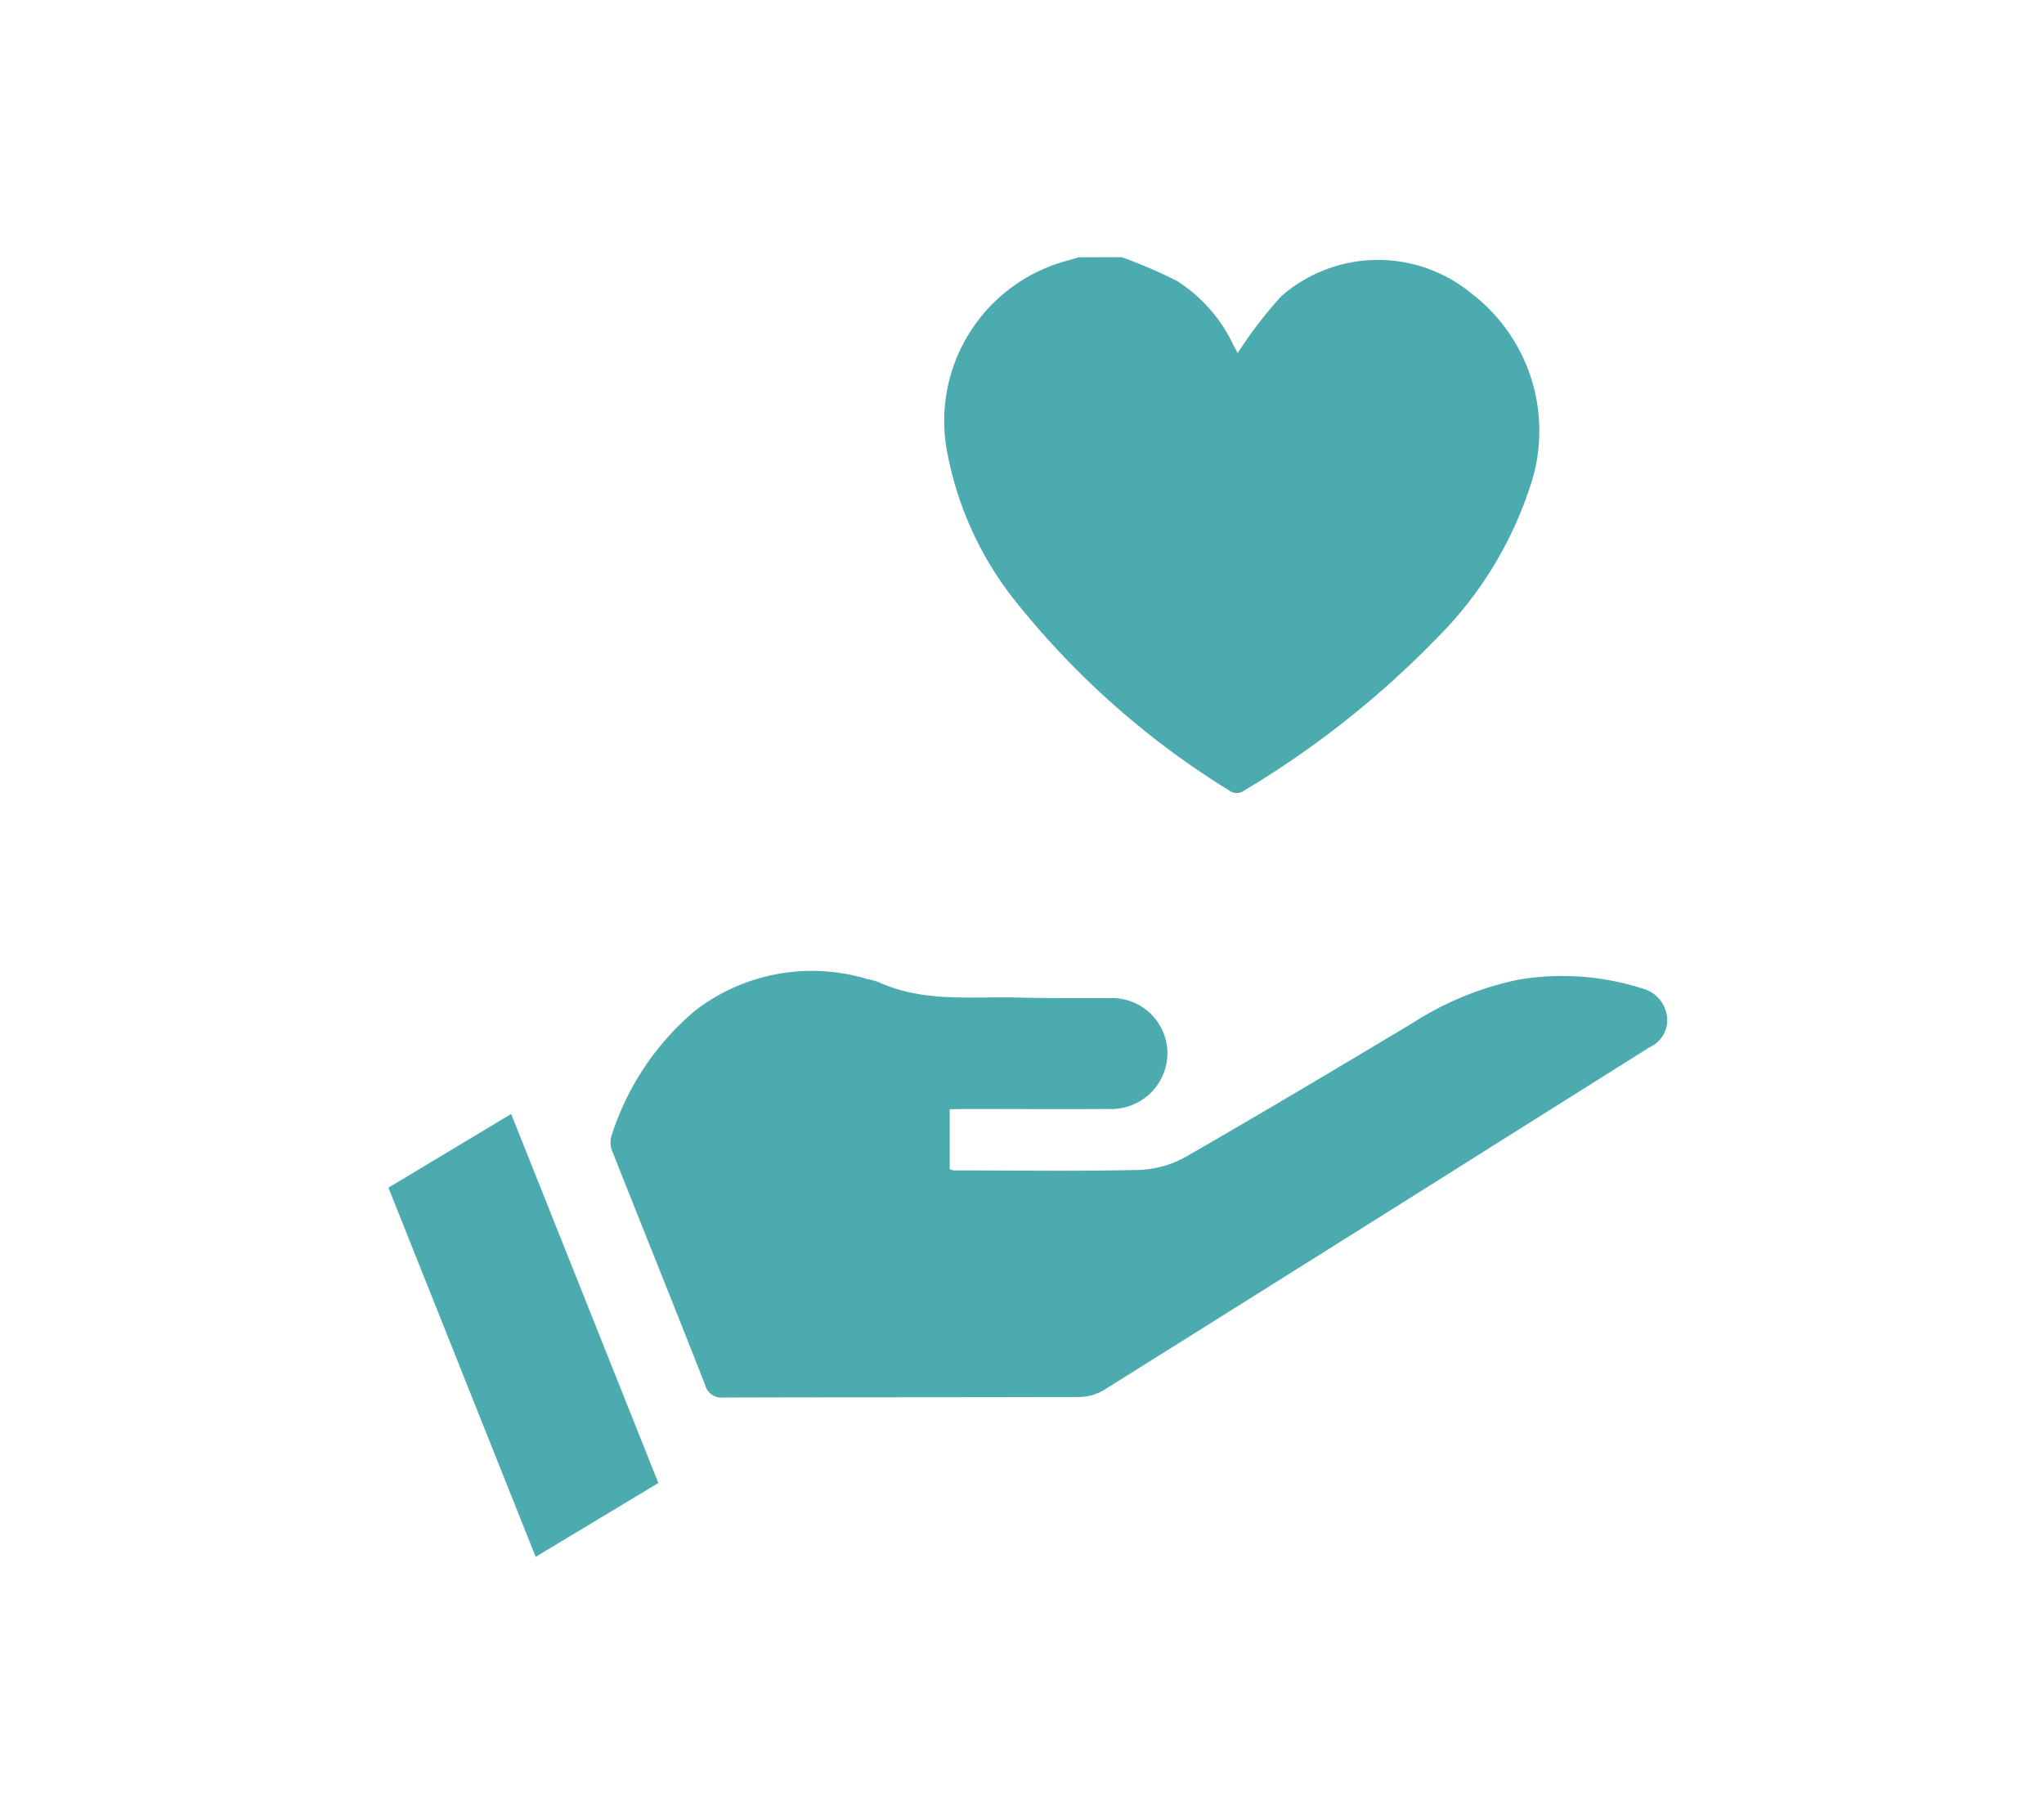
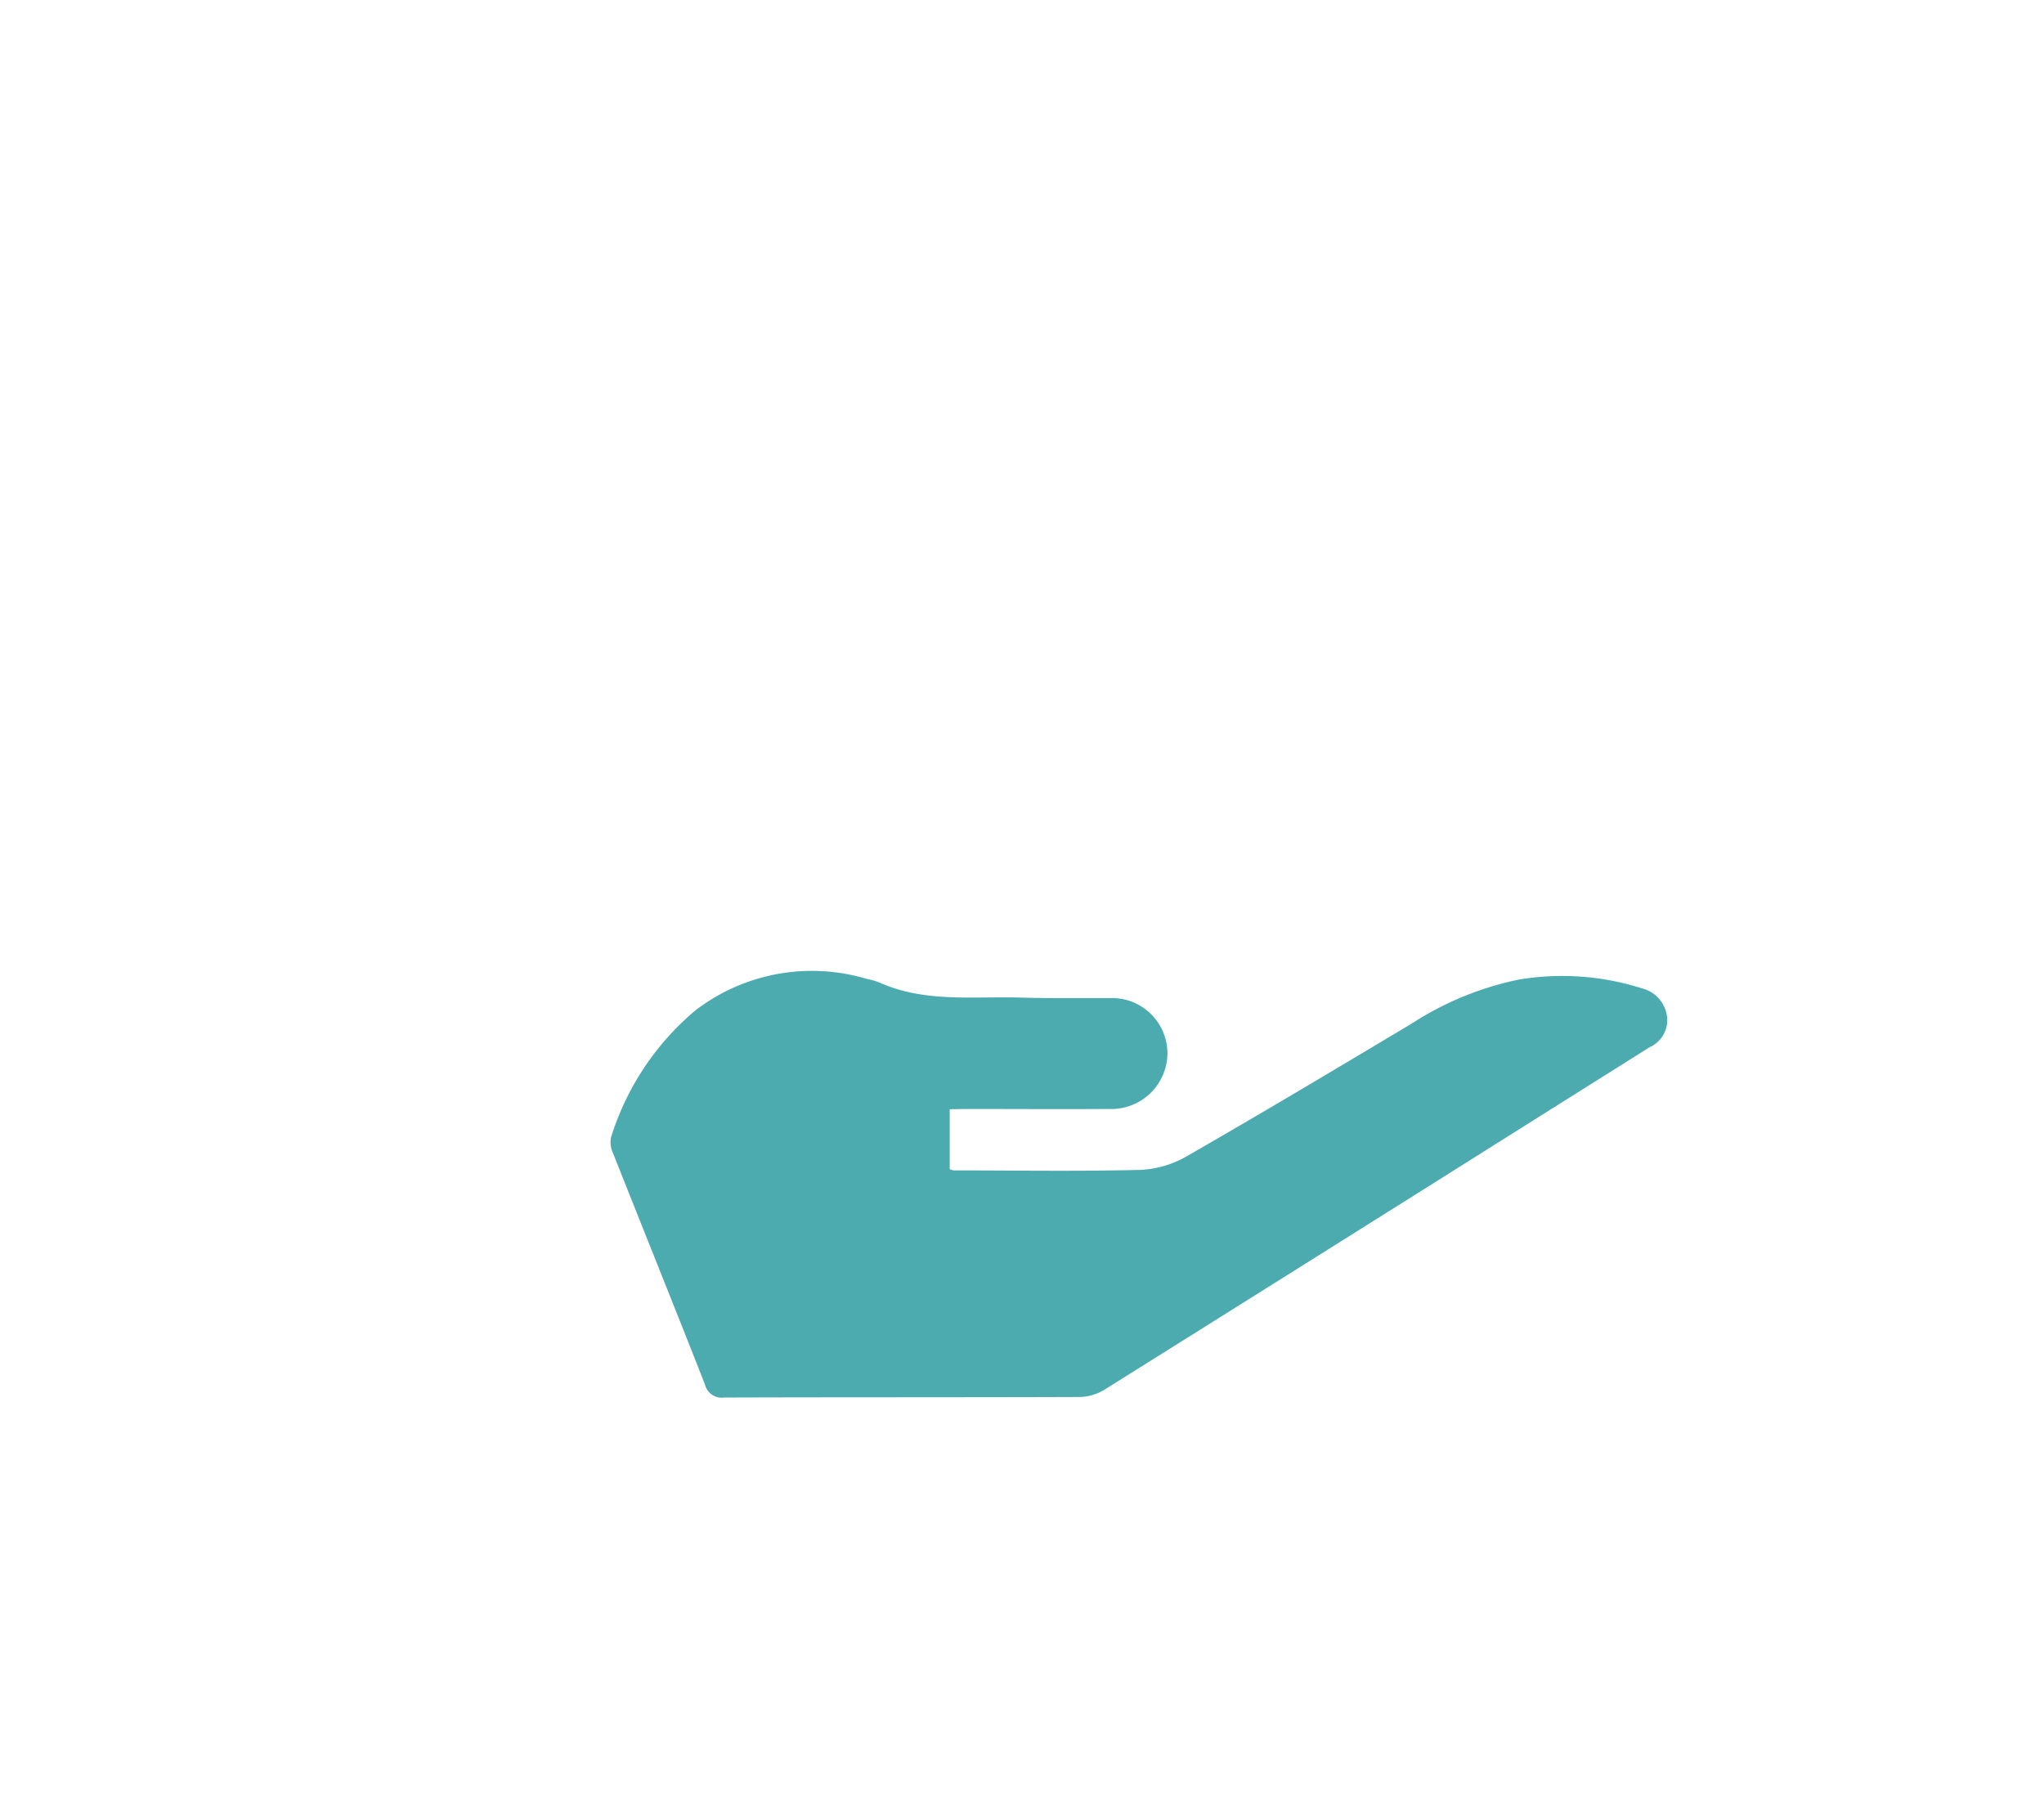
<svg xmlns="http://www.w3.org/2000/svg" width="89" height="79" viewBox="0 0 89 79">
  <g id="Grupo_469" data-name="Grupo 469" transform="translate(-123 -1851)">
    <rect id="Rectángulo_1619" data-name="Rectángulo 1619" width="89" height="79" transform="translate(123 1851)" fill="#fff" />
    <g id="Grupo_466" data-name="Grupo 466" transform="translate(-473.14 1415.778)">
-       <path id="Trazado_1075" data-name="Trazado 1075" d="M710.169,446.424a21.23,21.23,0,0,1,2.4,1.033,6.68,6.68,0,0,1,2.451,2.782l.191.358a18.6,18.6,0,0,1,1.908-2.483,6.4,6.4,0,0,1,8.272-.112,7.531,7.531,0,0,1,2.517,8.513,16.606,16.606,0,0,1-3.994,6.466,40.978,40.978,0,0,1-8.509,6.721.535.535,0,0,1-.473,0,36.148,36.148,0,0,1-9.526-8.461,14.736,14.736,0,0,1-2.81-6.16,7.226,7.226,0,0,1,5.121-8.489c.192-.049.381-.11.572-.166Z" transform="translate(-65.18)" fill="#4cabaf" />
      <path id="Trazado_1076" data-name="Trazado 1076" d="M663.487,567.236v2.61a.727.727,0,0,0,.174.053c2.707,0,5.414.044,8.119-.022a4.466,4.466,0,0,0,2.03-.595c3.282-1.886,6.533-3.828,9.782-5.771a13.65,13.65,0,0,1,4.655-1.918,11.437,11.437,0,0,1,5.39.381,1.45,1.45,0,0,1,1.086,1.257,1.289,1.289,0,0,1-.754,1.3q-4.507,2.833-9.01,5.669-7.377,4.64-14.762,9.266a2.143,2.143,0,0,1-1.074.3c-5.156.019-10.312.007-15.467.024a.748.748,0,0,1-.828-.572c-1.321-3.366-2.674-6.719-4.005-10.08a1.076,1.076,0,0,1-.084-.675,11.786,11.786,0,0,1,3.673-5.531,8.335,8.335,0,0,1,7.473-1.369,2.805,2.805,0,0,1,.529.149c1.976.89,4.079.6,6.141.661,1.288.037,2.578.015,3.866.024a2.415,2.415,0,0,1,2.546,2.4,2.445,2.445,0,0,1-2.54,2.427c-2.1.014-4.2,0-6.3,0Z" transform="translate(-25.994 -83.708)" fill="#4cabaf" />
-       <path id="Trazado_1077" data-name="Trazado 1077" d="M624.806,600.161l-5.342,3.216L613.053,587.3l5.344-3.21Z" transform="translate(0 -100.357)" fill="#4cabaf" />
    </g>
  </g>
</svg>